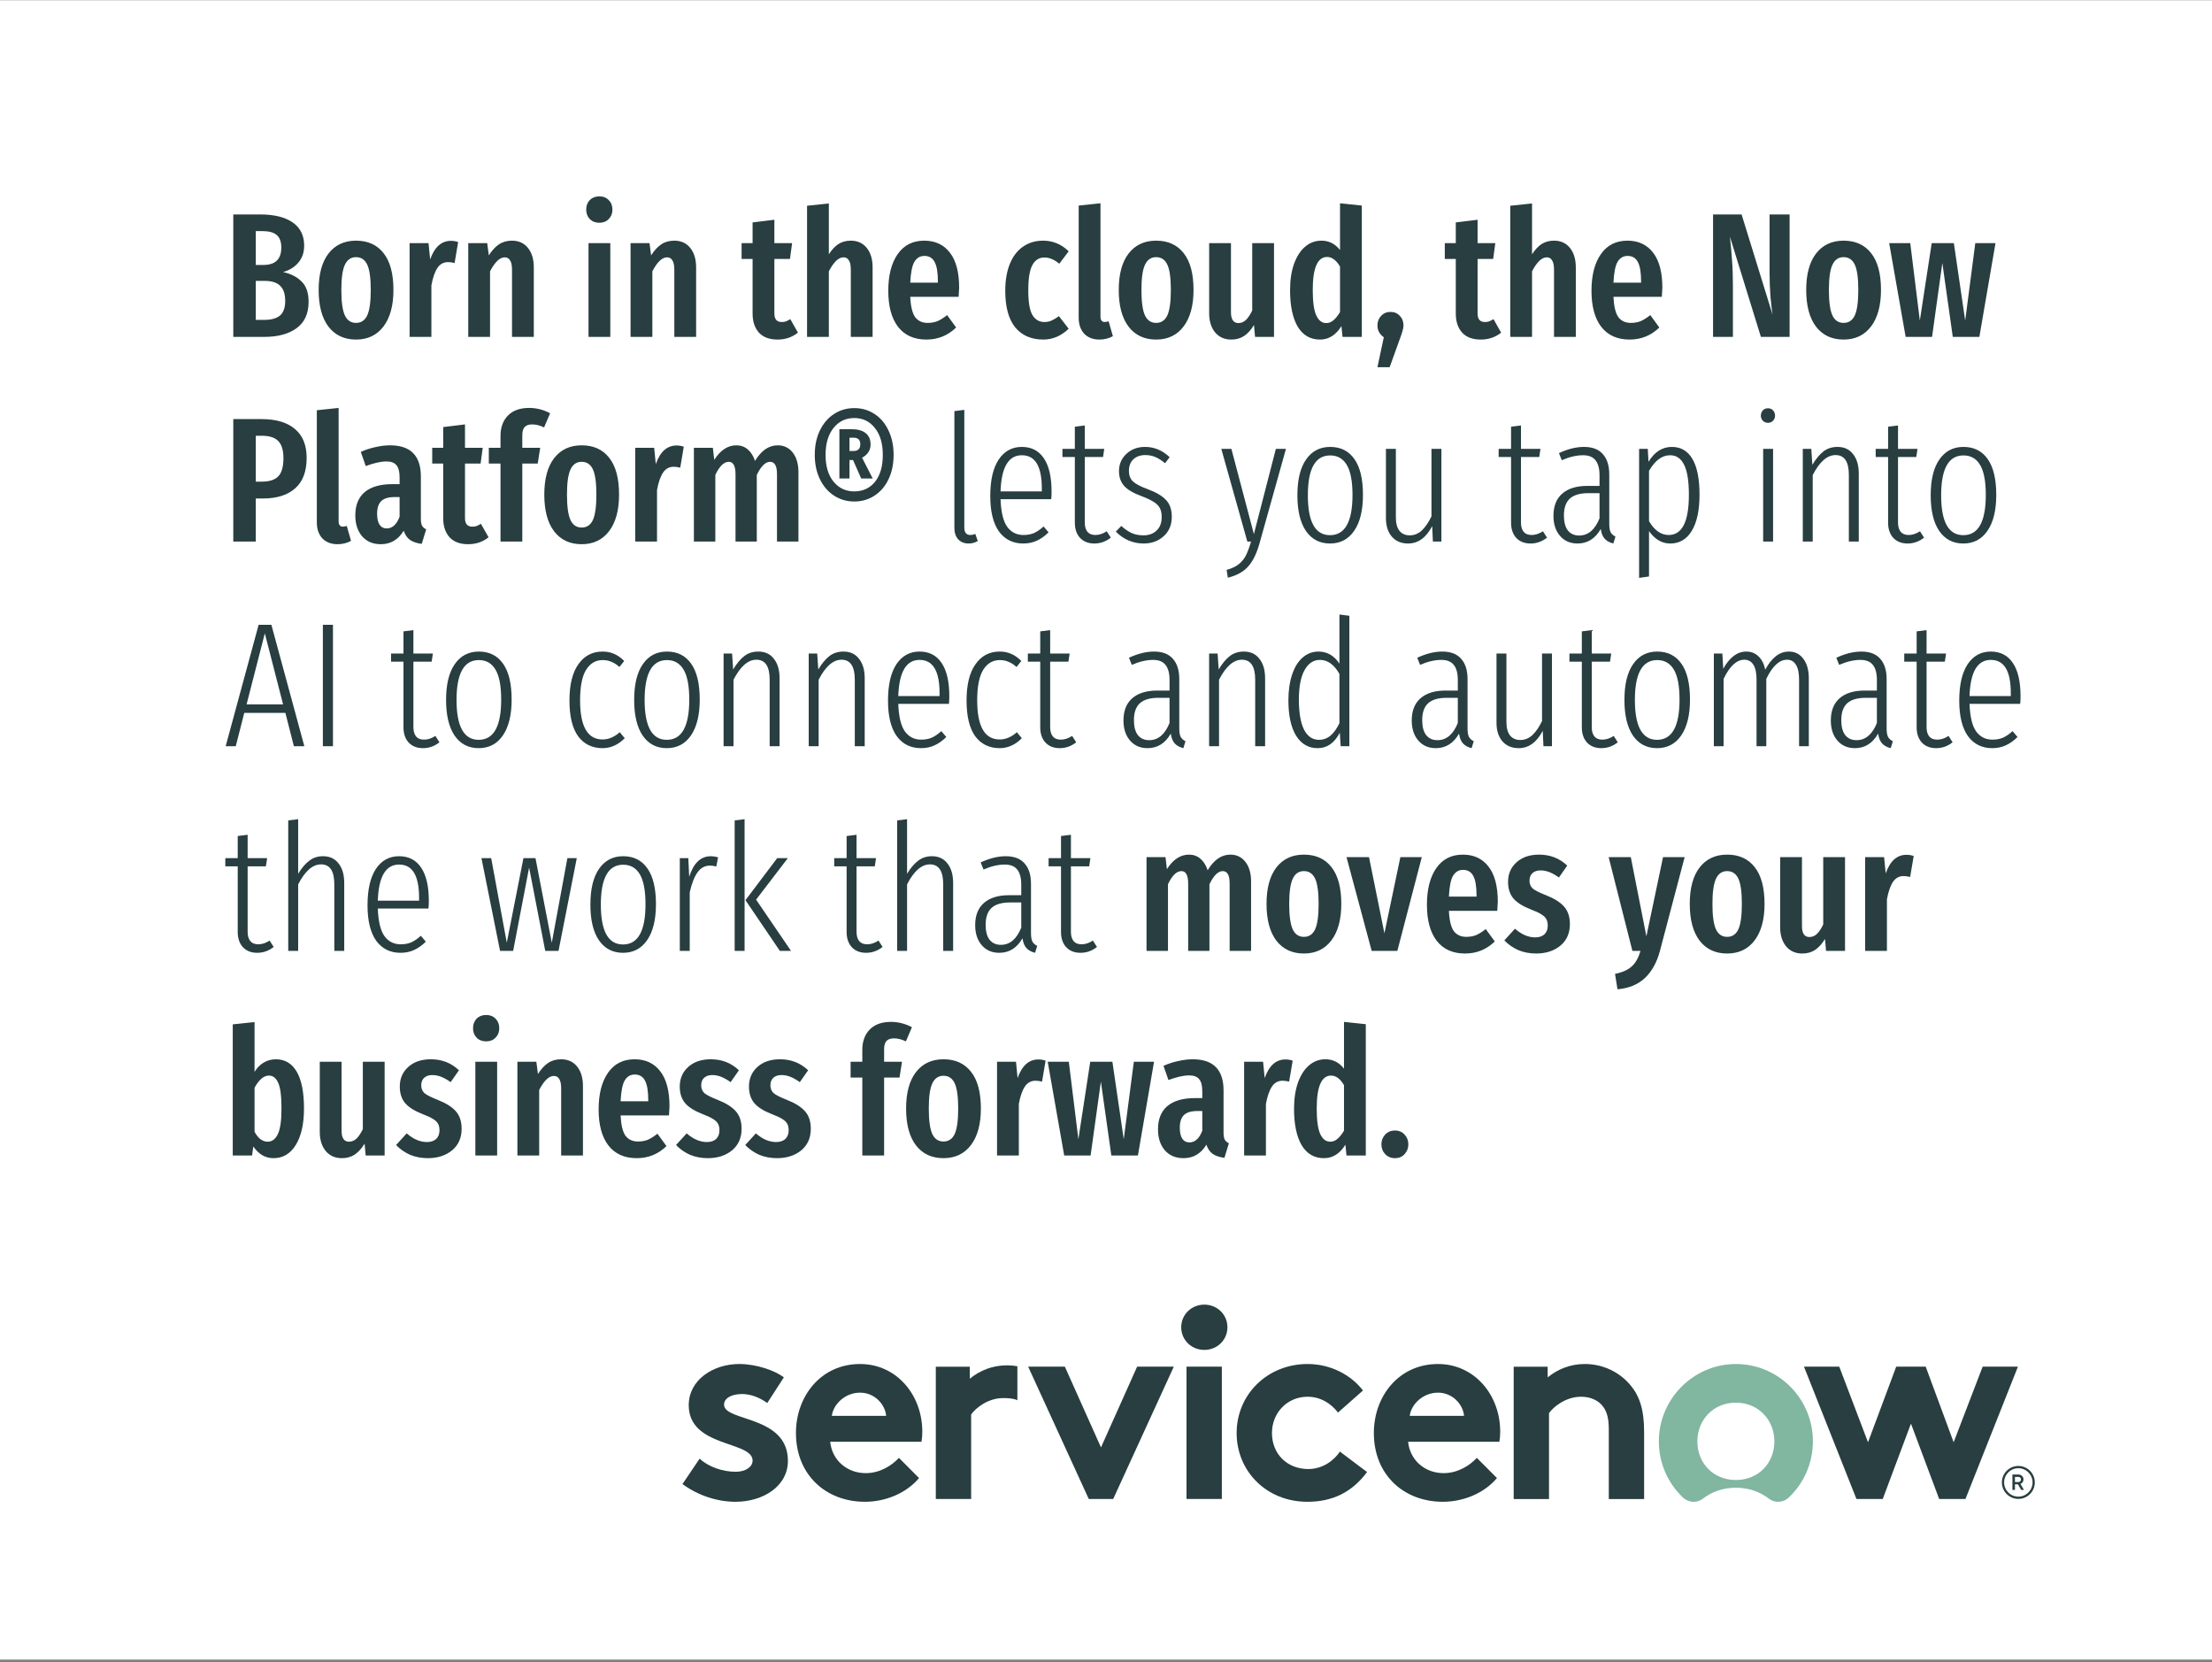
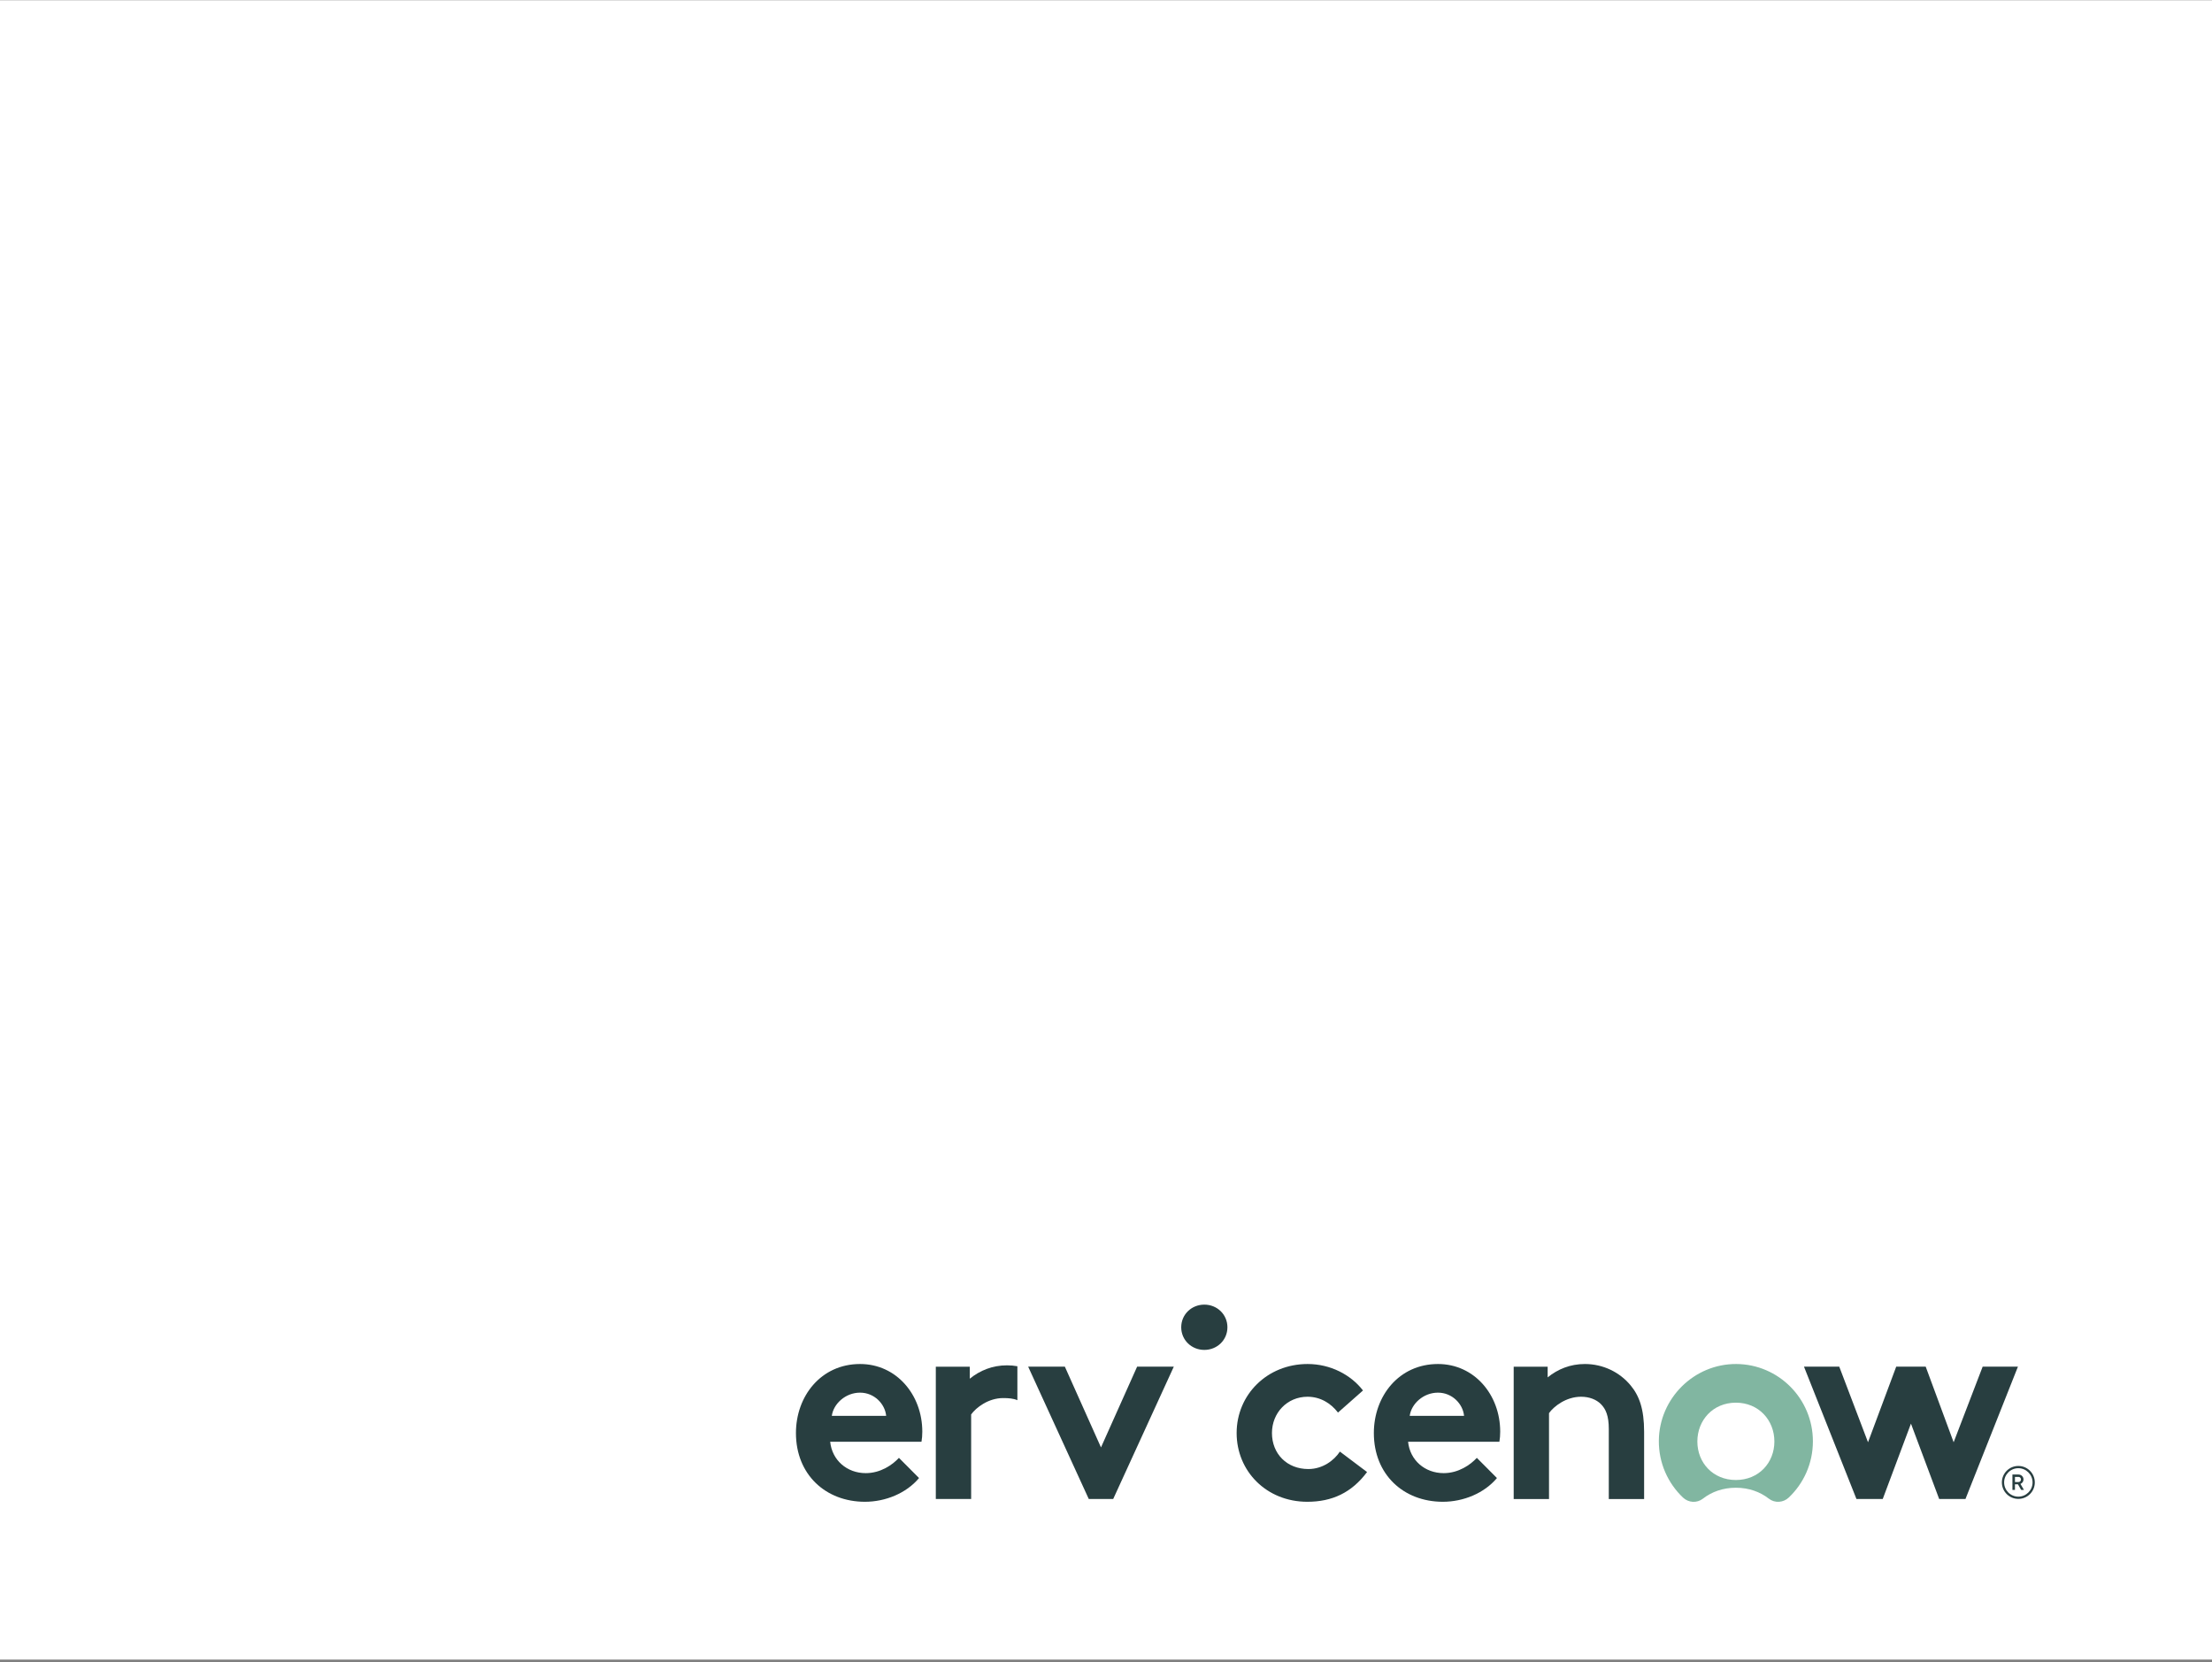
<svg xmlns="http://www.w3.org/2000/svg" width="800" height="601" viewBox="0 0 800 601" fill="none">
  <rect x="0" y="0" width="800" height="601" fill="#808080" stroke="none" />
  <rect width="800" height="600" transform="translate(0 0.088)" fill="white" />
  <path fill-rule="evenodd" clip-rule="evenodd" d="M364.198 493.687C358.893 493.687 354.371 495.563 350.736 498.522V494.18H338.45V542.023H351.227V511.445C352.996 508.977 357.418 505.525 362.823 505.525C364.748 505.525 366.508 505.666 367.951 506.292V494.015C366.73 493.8 365.476 493.687 364.198 493.687Z" fill="#283E40" />
-   <path fill-rule="evenodd" clip-rule="evenodd" d="M253.022 527.441C256.263 530.4 261.276 532.173 266.09 532.173C269.529 532.173 272.184 530.497 272.184 528.131C272.184 520.93 249.09 523.493 249.09 508.106C249.09 498.933 257.933 493.21 267.368 493.21C273.56 493.21 280.342 495.576 283.486 498.044L277.491 507.317C275.035 505.541 271.791 504.061 268.35 504.061C264.812 504.061 261.864 505.441 261.864 507.907C261.864 514.121 284.959 511.658 284.959 528.228C284.959 537.401 276.016 543.025 265.993 543.025C259.408 543.025 252.431 540.756 246.83 536.614L253.022 527.441Z" fill="#283E40" />
  <path fill-rule="evenodd" clip-rule="evenodd" d="M300.838 511.952C301.426 507.611 305.751 503.566 311.058 503.566C316.266 503.566 320.098 507.71 320.491 511.952H300.838ZM333.562 517.673C333.562 504.355 324.226 493.21 311.058 493.21C296.906 493.21 287.864 504.849 287.864 518.166C287.864 533.16 298.578 543.025 312.825 543.025C320.197 543.025 327.764 539.969 332.384 534.442L325.111 527.142C322.851 529.61 318.526 532.669 313.121 532.669C306.339 532.669 300.935 528.031 300.247 521.324H333.268C333.463 520.238 333.562 518.955 333.562 517.673Z" fill="#283E40" />
  <path fill-rule="evenodd" clip-rule="evenodd" d="M398.187 523.365L411.258 494.165H424.525L402.609 542.007H393.764L371.848 494.165H385.118L398.187 523.365Z" fill="#283E40" />
  <path fill-rule="evenodd" clip-rule="evenodd" d="M435.559 471.737C440.178 471.737 443.913 475.289 443.913 479.924C443.913 484.562 440.178 488.111 435.559 488.111C430.94 488.111 427.205 484.562 427.205 479.924C427.205 475.289 430.94 471.737 435.559 471.737Z" fill="#283E40" />
-   <path d="M441.892 494.165H429.115V542.007H441.892V494.165Z" fill="#283E40" />
  <path fill-rule="evenodd" clip-rule="evenodd" d="M494.417 532.273C488.816 539.77 481.742 543.025 472.798 543.025C458.055 543.025 447.246 531.979 447.246 518.168C447.246 504.258 458.351 493.21 472.895 493.21C481.149 493.21 488.522 497.055 492.944 502.779L483.902 510.769C481.349 507.414 477.514 505.045 472.895 505.045C465.525 505.045 460.021 510.866 460.021 518.168C460.021 525.663 465.427 531.187 473.189 531.187C478.399 531.187 482.525 528.031 484.59 524.876L494.417 532.273Z" fill="#283E40" />
  <path fill-rule="evenodd" clip-rule="evenodd" d="M529.496 511.952C529.105 507.71 525.271 503.566 520.063 503.566C514.756 503.566 510.433 507.611 509.843 511.952H529.496ZM541.389 534.442C536.769 539.969 529.202 543.025 521.832 543.025C507.583 543.025 496.871 533.16 496.871 518.166C496.871 504.849 505.911 493.21 520.063 493.21C533.231 493.21 542.567 504.355 542.567 517.673C542.567 518.955 542.47 520.238 542.273 521.324H509.252C509.94 528.031 515.346 532.669 522.126 532.669C527.533 532.669 531.856 529.61 534.118 527.142L541.389 534.442Z" fill="#283E40" />
  <path fill-rule="evenodd" clip-rule="evenodd" d="M547.446 542.039V494.196H559.732V498.044C563.367 495.083 567.887 493.21 573.194 493.21C579.779 493.21 585.774 496.166 589.703 500.903C592.85 504.652 594.616 509.486 594.616 517.673V542.039H581.842V516.687C581.842 511.952 580.761 509.486 578.992 507.71C577.32 506.034 574.766 505.045 571.818 505.045C566.414 505.045 561.991 508.5 560.222 510.965V542.039H547.446Z" fill="#283E40" />
  <path fill-rule="evenodd" clip-rule="evenodd" d="M627.801 535.153C619.533 535.153 613.873 528.928 613.873 521.227C613.873 513.522 619.533 507.19 627.801 507.19C636.074 507.19 641.729 513.522 641.729 521.227C641.729 528.928 636.074 535.153 627.801 535.153ZM627.964 493.21C612.699 493.122 600.073 505.614 599.944 520.935C599.879 529.047 603.256 536.37 608.694 541.519C610.674 543.39 613.732 543.573 615.879 541.899C619.051 539.424 623.12 537.949 627.801 537.949C632.481 537.949 636.553 539.424 639.725 541.899C641.89 543.586 644.962 543.372 646.95 541.478C652.311 536.381 655.659 529.167 655.659 521.173C655.659 505.786 643.272 493.298 627.964 493.21Z" fill="#81B6A1" />
  <path fill-rule="evenodd" clip-rule="evenodd" d="M680.922 542.007H671.407L652.434 494.165H665.191L675.592 521.505L685.792 494.165H696.454L706.561 521.505L717.055 494.165H729.814L710.841 542.007H701.324L691.124 514.764L680.922 542.007Z" fill="#283E40" />
  <path d="M728.734 535.886H730.042C730.526 535.886 730.913 535.474 730.913 534.958C730.913 534.436 730.526 534.028 730.042 534.028H728.734V535.886ZM729.811 536.705H728.734V538.727H727.82V533.173H730.042C731.033 533.173 731.827 533.967 731.827 534.958C731.827 535.673 731.377 536.306 730.723 536.569L731.985 538.727H730.985L729.811 536.705Z" fill="#283E40" />
  <path d="M729.96 530.072C726.67 530.072 724.005 532.737 724.005 536.026C724.005 539.317 726.67 541.982 729.96 541.982C733.251 541.982 735.916 539.317 735.916 536.026C735.916 532.737 733.251 530.072 729.96 530.072ZM729.96 530.884C732.794 530.884 735.101 533.191 735.101 536.026C735.101 538.863 732.794 541.168 729.96 541.168C727.123 541.168 724.818 538.863 724.818 536.026C724.818 533.191 727.123 530.884 729.96 530.884Z" fill="#283E40" />
-   <path d="M102.379 98.365C105.241 99.006 107.484 100.159 109.107 101.825C110.774 103.449 111.607 105.884 111.607 109.131C111.607 113.403 110.154 116.585 107.249 118.679C104.387 120.772 100.478 121.819 95.522 121.819H84.372V77.539H94.048C99.132 77.539 103.062 78.5 105.839 80.422C108.616 82.345 110.005 85.143 110.005 88.817C110.005 91.295 109.3 93.345 107.89 94.969C106.523 96.592 104.686 97.724 102.379 98.365ZM92.51 83.562V95.802H95.266C99.581 95.802 101.738 93.708 101.738 89.522C101.738 87.428 101.183 85.912 100.072 84.972C99.004 84.032 97.274 83.562 94.881 83.562H92.51ZM95.586 115.667C98.064 115.667 99.944 115.154 101.225 114.129C102.507 113.061 103.148 111.288 103.148 108.81C103.148 106.332 102.55 104.517 101.354 103.363C100.157 102.167 98.299 101.569 95.779 101.569H92.51V115.667H95.586ZM128.768 87.023C133.04 87.023 136.351 88.518 138.701 91.508C141.093 94.499 142.29 98.942 142.29 104.837C142.29 110.476 141.093 114.877 138.701 118.038C136.309 121.199 132.998 122.78 128.768 122.78C124.539 122.78 121.228 121.242 118.836 118.166C116.443 115.047 115.247 110.605 115.247 104.837C115.247 99.113 116.443 94.712 118.836 91.636C121.228 88.561 124.539 87.023 128.768 87.023ZM128.768 92.982C126.931 92.982 125.586 93.901 124.731 95.738C123.877 97.532 123.45 100.565 123.45 104.837C123.45 109.152 123.877 112.228 124.731 114.065C125.586 115.859 126.931 116.756 128.768 116.756C130.605 116.756 131.951 115.859 132.806 114.065C133.66 112.228 134.087 109.152 134.087 104.837C134.087 100.522 133.66 97.468 132.806 95.674C131.951 93.879 130.605 92.982 128.768 92.982ZM163.067 87.087C164.049 87.087 164.925 87.236 165.694 87.535L164.413 95.097C163.558 94.883 162.768 94.776 162.042 94.776C160.418 94.776 159.137 95.481 158.197 96.891C157.257 98.301 156.531 100.394 156.018 103.171V121.819H148.136V87.92H154.993L155.569 93.815C157.15 89.329 159.649 87.087 163.067 87.087ZM185.178 87.023C187.613 87.023 189.536 87.898 190.946 89.65C192.355 91.401 193.06 93.751 193.06 96.699V121.819H185.178V97.596C185.178 95.973 184.943 94.819 184.473 94.136C184.046 93.409 183.405 93.046 182.551 93.046C180.757 93.046 178.984 94.734 177.232 98.109V121.819H169.35V87.92H176.207L176.784 92.341C177.937 90.547 179.155 89.223 180.436 88.368C181.761 87.471 183.341 87.023 185.178 87.023ZM220.725 87.92V121.819H212.843V87.92H220.725ZM216.752 71.002C218.162 71.002 219.294 71.451 220.148 72.348C221.045 73.245 221.494 74.399 221.494 75.808C221.494 77.175 221.045 78.308 220.148 79.205C219.294 80.102 218.162 80.55 216.752 80.55C215.342 80.55 214.189 80.102 213.292 79.205C212.437 78.308 212.01 77.175 212.01 75.808C212.01 74.399 212.437 73.245 213.292 72.348C214.189 71.451 215.342 71.002 216.752 71.002ZM243.878 87.023C246.313 87.023 248.235 87.898 249.645 89.65C251.055 91.401 251.76 93.751 251.76 96.699V121.819H243.878V97.596C243.878 95.973 243.643 94.819 243.173 94.136C242.746 93.409 242.105 93.046 241.25 93.046C239.456 93.046 237.683 94.734 235.932 98.109V121.819H228.05V87.92H234.906L235.483 92.341C236.637 90.547 237.854 89.223 239.136 88.368C240.46 87.471 242.041 87.023 243.878 87.023ZM288.588 120.281C286.495 121.947 284.038 122.78 281.219 122.78C278.271 122.78 276.028 121.947 274.49 120.281C272.952 118.572 272.183 116.265 272.183 113.36V93.623H268.21V87.92H272.183V80.422L280.065 79.461V87.92H286.473L285.704 93.623H280.065V113.36C280.065 115.411 280.941 116.436 282.692 116.436C283.248 116.436 283.739 116.372 284.166 116.244C284.594 116.073 285.149 115.795 285.832 115.411L288.588 120.281ZM307.709 87.023C310.144 87.023 312.066 87.898 313.476 89.65C314.886 91.401 315.591 93.751 315.591 96.699V121.819H307.709V97.596C307.709 95.973 307.474 94.819 307.004 94.136C306.577 93.409 305.936 93.046 305.081 93.046C303.287 93.046 301.514 94.734 299.763 98.109V121.819H291.881V74.399L299.763 73.566V91.957C300.831 90.291 301.984 89.052 303.223 88.24C304.505 87.428 306 87.023 307.709 87.023ZM346.891 104.068C346.891 104.453 346.827 105.542 346.699 107.336H329.204C329.375 110.839 329.973 113.296 330.999 114.706C332.067 116.073 333.562 116.756 335.484 116.756C336.809 116.756 338.005 116.543 339.073 116.115C340.141 115.646 341.294 114.919 342.533 113.937L345.801 118.422C342.811 121.327 339.222 122.78 335.036 122.78C330.593 122.78 327.175 121.242 324.783 118.166C322.433 115.09 321.258 110.754 321.258 105.158C321.258 99.561 322.39 95.14 324.655 91.893C326.919 88.646 330.123 87.023 334.267 87.023C338.24 87.023 341.337 88.475 343.559 91.38C345.78 94.242 346.891 98.472 346.891 104.068ZM339.201 101.761C339.201 98.557 338.817 96.229 338.048 94.776C337.279 93.281 336.04 92.534 334.331 92.534C332.75 92.534 331.533 93.26 330.678 94.712C329.867 96.122 329.375 98.621 329.204 102.21H339.201V101.761ZM377.211 87.023C379.048 87.023 380.714 87.343 382.21 87.984C383.705 88.582 385.136 89.543 386.503 90.868L383.107 95.353C382.167 94.584 381.27 94.029 380.415 93.687C379.604 93.303 378.706 93.11 377.724 93.11C375.801 93.11 374.349 94.029 373.366 95.866C372.384 97.66 371.893 100.715 371.893 105.029C371.893 109.216 372.384 112.164 373.366 113.873C374.392 115.581 375.844 116.436 377.724 116.436C378.664 116.436 379.518 116.265 380.287 115.923C381.056 115.581 381.953 115.047 382.979 114.321L386.503 118.871C383.769 121.477 380.714 122.78 377.339 122.78C372.982 122.78 369.586 121.306 367.151 118.358C364.758 115.368 363.562 110.968 363.562 105.158C363.562 101.398 364.117 98.151 365.228 95.417C366.339 92.683 367.919 90.611 369.97 89.201C372.063 87.749 374.477 87.023 377.211 87.023ZM397.62 122.78C395.313 122.78 393.476 122.075 392.109 120.665C390.785 119.213 390.123 117.29 390.123 114.898V74.335L398.005 73.501V114.578C398.005 115.133 398.133 115.581 398.389 115.923C398.645 116.265 399.03 116.436 399.543 116.436C399.842 116.436 400.119 116.393 400.376 116.308C400.675 116.222 400.867 116.18 400.952 116.18L402.49 121.562C401.038 122.374 399.414 122.78 397.62 122.78ZM418.135 87.023C422.407 87.023 425.718 88.518 428.068 91.508C430.46 94.499 431.656 98.942 431.656 104.837C431.656 110.476 430.46 114.877 428.068 118.038C425.675 121.199 422.365 122.78 418.135 122.78C413.906 122.78 410.595 121.242 408.203 118.166C405.81 115.047 404.614 110.605 404.614 104.837C404.614 99.113 405.81 94.712 408.203 91.636C410.595 88.561 413.906 87.023 418.135 87.023ZM418.135 92.982C416.298 92.982 414.952 93.901 414.098 95.738C413.244 97.532 412.816 100.565 412.816 104.837C412.816 109.152 413.244 112.228 414.098 114.065C414.952 115.859 416.298 116.756 418.135 116.756C419.972 116.756 421.318 115.859 422.172 114.065C423.027 112.228 423.454 109.152 423.454 104.837C423.454 100.522 423.027 97.468 422.172 95.674C421.318 93.879 419.972 92.982 418.135 92.982ZM460.764 121.819H453.907L453.523 117.525C452.455 119.277 451.259 120.601 449.934 121.498C448.61 122.353 447.072 122.78 445.321 122.78C442.843 122.78 440.878 121.904 439.425 120.153C438.015 118.401 437.31 116.115 437.31 113.296V87.92H445.192V112.847C445.192 115.496 446.09 116.82 447.884 116.82C448.909 116.82 449.828 116.436 450.639 115.667C451.451 114.855 452.199 113.723 452.882 112.271V87.92H460.764V121.819ZM492.52 74.335V121.819H485.536L485.151 117.91C483.143 121.157 480.559 122.78 477.397 122.78C473.894 122.78 471.203 121.221 469.323 118.102C467.486 114.941 466.567 110.54 466.567 104.901C466.567 101.313 467.037 98.173 467.977 95.481C468.96 92.747 470.306 90.654 472.014 89.201C473.723 87.749 475.688 87.023 477.91 87.023C480.644 87.023 482.887 88.155 484.638 90.419V73.501L492.52 74.335ZM479.64 116.82C480.623 116.82 481.498 116.479 482.267 115.795C483.079 115.112 483.869 114.129 484.638 112.847V96.379C483.271 94.072 481.712 92.918 479.96 92.918C476.5 92.918 474.77 96.891 474.77 104.837C474.77 109.152 475.197 112.228 476.052 114.065C476.906 115.902 478.102 116.82 479.64 116.82ZM502.908 112.783C504.275 112.783 505.385 113.253 506.24 114.193C507.137 115.09 507.586 116.244 507.586 117.653C507.586 118.252 507.479 118.892 507.265 119.576C507.094 120.217 506.859 120.943 506.56 121.755C506.261 122.524 506.069 123.058 505.983 123.357L502.587 132.777H498.166L500.472 121.947C498.935 120.836 498.166 119.426 498.166 117.718C498.166 116.308 498.614 115.133 499.511 114.193C500.408 113.253 501.541 112.783 502.908 112.783ZM542.91 120.281C540.817 121.947 538.361 122.78 535.541 122.78C532.593 122.78 530.35 121.947 528.812 120.281C527.274 118.572 526.505 116.265 526.505 113.36V93.623H522.532V87.92H526.505V80.422L534.387 79.461V87.92H540.796L540.027 93.623H534.387V113.36C534.387 115.411 535.263 116.436 537.015 116.436C537.57 116.436 538.061 116.372 538.489 116.244C538.916 116.073 539.471 115.795 540.155 115.411L542.91 120.281ZM562.031 87.023C564.466 87.023 566.389 87.898 567.798 89.65C569.208 91.401 569.913 93.751 569.913 96.699V121.819H562.031V97.596C562.031 95.973 561.796 94.819 561.326 94.136C560.899 93.409 560.258 93.046 559.404 93.046C557.609 93.046 555.836 94.734 554.085 98.109V121.819H546.203V74.399L554.085 73.566V91.957C555.153 90.291 556.306 89.052 557.545 88.24C558.827 87.428 560.322 87.023 562.031 87.023ZM601.213 104.068C601.213 104.453 601.149 105.542 601.021 107.336H583.527C583.698 110.839 584.296 113.296 585.321 114.706C586.389 116.073 587.884 116.756 589.807 116.756C591.131 116.756 592.327 116.543 593.395 116.115C594.463 115.646 595.617 114.919 596.856 113.937L600.124 118.422C597.133 121.327 593.545 122.78 589.358 122.78C584.915 122.78 581.498 121.242 579.105 118.166C576.756 115.09 575.581 110.754 575.581 105.158C575.581 99.561 576.713 95.14 578.977 91.893C581.241 88.646 584.445 87.023 588.589 87.023C592.562 87.023 595.659 88.475 597.881 91.38C600.102 94.242 601.213 98.472 601.213 104.068ZM593.523 101.761C593.523 98.557 593.139 96.229 592.37 94.776C591.601 93.281 590.362 92.534 588.653 92.534C587.073 92.534 585.855 93.26 585.001 94.712C584.189 96.122 583.698 98.621 583.527 102.21H593.523V101.761ZM647.233 121.819H636.852L625.638 85.549C625.98 88.625 626.236 91.466 626.407 94.072C626.621 96.635 626.728 99.689 626.728 103.235V121.819H619.55V77.539H629.867L641.082 113.809C640.825 112.271 640.569 110.092 640.313 107.272C640.099 104.453 639.992 101.59 639.992 98.685V77.539H647.233V121.819ZM666.763 87.023C671.035 87.023 674.346 88.518 676.695 91.508C679.088 94.499 680.284 98.942 680.284 104.837C680.284 110.476 679.088 114.877 676.695 118.038C674.303 121.199 670.992 122.78 666.763 122.78C662.533 122.78 659.223 121.242 656.83 118.166C654.438 115.047 653.242 110.605 653.242 104.837C653.242 99.113 654.438 94.712 656.83 91.636C659.223 88.561 662.533 87.023 666.763 87.023ZM666.763 92.982C664.926 92.982 663.58 93.901 662.726 95.738C661.871 97.532 661.444 100.565 661.444 104.837C661.444 109.152 661.871 112.228 662.726 114.065C663.58 115.859 664.926 116.756 666.763 116.756C668.6 116.756 669.945 115.859 670.8 114.065C671.654 112.228 672.081 109.152 672.081 104.837C672.081 100.522 671.654 97.468 670.8 95.674C669.945 93.879 668.6 92.982 666.763 92.982ZM721.695 87.92L715.864 121.819H706.252L702.471 95.097L698.754 121.819H689.206L683.247 87.92H690.872L694.333 115.923L698.626 87.92H706.636L710.737 115.923L714.39 87.92H721.695ZM94.497 151.539C99.837 151.539 103.896 152.735 106.672 155.127C109.492 157.477 110.902 160.959 110.902 165.572C110.902 170.485 109.513 174.159 106.736 176.594C104.002 179.029 100.115 180.247 95.074 180.247H92.51V195.819H84.372V151.539H94.497ZM94.625 174.159C97.402 174.159 99.41 173.518 100.649 172.237C101.888 170.955 102.507 168.755 102.507 165.636C102.507 162.817 101.888 160.766 100.649 159.485C99.41 158.203 97.423 157.562 94.689 157.562H92.51V174.159H94.625ZM122.083 196.78C119.776 196.78 117.94 196.075 116.572 194.665C115.248 193.213 114.586 191.29 114.586 188.898V148.335L122.468 147.501V188.578C122.468 189.133 122.596 189.581 122.852 189.923C123.109 190.265 123.493 190.436 124.006 190.436C124.305 190.436 124.583 190.393 124.839 190.308C125.138 190.222 125.33 190.18 125.416 190.18L126.954 195.562C125.501 196.374 123.878 196.78 122.083 196.78ZM152.211 187.616C152.211 188.727 152.36 189.56 152.659 190.115C152.958 190.628 153.45 191.055 154.133 191.397L152.531 196.652C150.779 196.438 149.37 195.968 148.302 195.242C147.276 194.516 146.507 193.405 145.995 191.91C144.03 195.157 141.274 196.78 137.728 196.78C134.909 196.78 132.666 195.84 131 193.96C129.334 192.038 128.501 189.496 128.501 186.335C128.501 182.661 129.633 179.863 131.897 177.94C134.204 176.018 137.536 175.056 141.894 175.056H144.521V172.685C144.521 170.549 144.136 169.054 143.367 168.2C142.641 167.303 141.445 166.854 139.779 166.854C137.771 166.854 135.272 167.409 132.281 168.52L130.487 163.394C132.196 162.625 133.969 162.048 135.806 161.663C137.643 161.236 139.394 161.023 141.06 161.023C148.494 161.023 152.211 164.782 152.211 172.301V187.616ZM139.843 191.077C141.894 191.077 143.453 189.667 144.521 186.847V179.734H142.663C140.484 179.734 138.882 180.226 137.856 181.208C136.874 182.191 136.383 183.707 136.383 185.758C136.383 187.51 136.682 188.834 137.28 189.731C137.878 190.628 138.732 191.077 139.843 191.077ZM176.696 194.281C174.603 195.947 172.146 196.78 169.327 196.78C166.379 196.78 164.136 195.947 162.598 194.281C161.06 192.572 160.291 190.265 160.291 187.36V167.623H156.318V161.92H160.291V154.422L168.173 153.461V161.92H174.581L173.812 167.623H168.173V187.36C168.173 189.411 169.049 190.436 170.801 190.436C171.356 190.436 171.847 190.372 172.275 190.244C172.702 190.073 173.257 189.795 173.941 189.411L176.696 194.281ZM192.421 153.461C191.224 153.461 190.327 153.781 189.729 154.422C189.174 155.063 188.896 156.046 188.896 157.37V161.92H195.368L194.471 167.623H188.896V195.819H181.014V167.623H176.785V161.92H181.014V157.626C181.014 154.55 181.911 152.094 183.706 150.257C185.5 148.42 188.063 147.501 191.395 147.501C194.001 147.501 196.522 148.142 198.957 149.424L196.778 154.55C195.283 153.824 193.83 153.461 192.421 153.461ZM210.372 161.023C214.644 161.023 217.955 162.518 220.304 165.508C222.697 168.499 223.893 172.942 223.893 178.837C223.893 184.476 222.697 188.877 220.304 192.038C217.912 195.199 214.601 196.78 210.372 196.78C206.142 196.78 202.832 195.242 200.439 192.166C198.047 189.047 196.851 184.605 196.851 178.837C196.851 173.113 198.047 168.712 200.439 165.636C202.832 162.561 206.142 161.023 210.372 161.023ZM210.372 166.982C208.535 166.982 207.189 167.901 206.335 169.738C205.48 171.532 205.053 174.565 205.053 178.837C205.053 183.152 205.48 186.228 206.335 188.065C207.189 189.859 208.535 190.756 210.372 190.756C212.209 190.756 213.555 189.859 214.409 188.065C215.263 186.228 215.691 183.152 215.691 178.837C215.691 174.522 215.263 171.468 214.409 169.674C213.555 167.879 212.209 166.982 210.372 166.982ZM244.67 161.087C245.653 161.087 246.529 161.236 247.298 161.535L246.016 169.097C245.162 168.883 244.371 168.776 243.645 168.776C242.022 168.776 240.74 169.481 239.8 170.891C238.86 172.301 238.134 174.394 237.621 177.171V195.819H229.739V161.92H236.596L237.173 167.815C238.753 163.33 241.253 161.087 244.67 161.087ZM281.264 161.023C283.528 161.023 285.344 161.898 286.711 163.65C288.078 165.402 288.762 167.751 288.762 170.699V195.819H281.008V171.532C281.008 169.909 280.794 168.755 280.367 168.072C279.94 167.345 279.32 166.982 278.509 166.982C276.843 166.982 275.241 168.563 273.703 171.724V195.819H266.013V171.532C266.013 168.499 265.201 166.982 263.578 166.982C261.826 166.982 260.203 168.563 258.708 171.724V195.819H250.954V161.92H257.81L258.323 166.277C260.545 162.774 263.215 161.023 266.333 161.023C267.914 161.023 269.281 161.514 270.434 162.496C271.588 163.479 272.464 164.867 273.062 166.662C275.326 162.902 278.06 161.023 281.264 161.023ZM308.96 147.566C311.694 147.566 314.129 148.27 316.265 149.68C318.444 151.09 320.131 153.077 321.327 155.64C322.566 158.203 323.186 161.151 323.186 164.483C323.186 167.815 322.566 170.763 321.327 173.326C320.131 175.847 318.444 177.812 316.265 179.222C314.129 180.631 311.694 181.336 308.96 181.336C306.268 181.336 303.833 180.631 301.655 179.222C299.476 177.812 297.767 175.825 296.528 173.262C295.289 170.699 294.67 167.773 294.67 164.483C294.67 161.151 295.289 158.203 296.528 155.64C297.767 153.077 299.476 151.09 301.655 149.68C303.833 148.27 306.268 147.566 308.96 147.566ZM308.96 177.684C312.078 177.684 314.578 176.53 316.457 174.223C318.337 171.874 319.277 168.627 319.277 164.483C319.277 160.339 318.316 157.092 316.393 154.743C314.513 152.35 312.036 151.154 308.96 151.154C305.884 151.154 303.385 152.35 301.462 154.743C299.54 157.135 298.579 160.382 298.579 164.483C298.579 168.584 299.54 171.81 301.462 174.159C303.385 176.509 305.884 177.684 308.96 177.684ZM314.855 160.702C314.855 161.856 314.556 162.838 313.958 163.65C313.403 164.419 312.676 165.038 311.779 165.508L315.624 173.006H311.459L308.511 166.341H307.23V173.006H303.577V155.191H307.934C310.199 155.191 311.908 155.661 313.061 156.601C314.257 157.541 314.855 158.908 314.855 160.702ZM307.23 163.073H308.768C309.494 163.073 310.071 162.881 310.498 162.496C310.925 162.069 311.139 161.45 311.139 160.638C311.139 159.057 310.327 158.267 308.703 158.267H307.23V163.073ZM350.295 196.524C348.757 196.524 347.518 196.032 346.578 195.05C345.639 194.024 345.169 192.636 345.169 190.884V148.655L348.757 148.206V190.756C348.757 192.551 349.483 193.448 350.936 193.448C351.534 193.448 352.132 193.32 352.73 193.063L353.627 195.626C352.645 196.225 351.534 196.524 350.295 196.524ZM380.315 177.812C380.315 178.752 380.272 179.649 380.187 180.503H361.86C362.031 185.117 362.821 188.428 364.231 190.436C365.683 192.444 367.648 193.448 370.126 193.448C371.579 193.448 372.86 193.213 373.971 192.743C375.082 192.23 376.235 191.44 377.432 190.372L379.226 192.487C377.901 193.811 376.492 194.815 374.996 195.498C373.544 196.182 371.899 196.524 370.062 196.524C366.346 196.524 363.419 195.071 361.283 192.166C359.19 189.218 358.143 184.946 358.143 179.35C358.143 173.668 359.147 169.289 361.155 166.213C363.206 163.137 366.004 161.599 369.55 161.599C373.053 161.599 375.723 162.988 377.56 165.765C379.397 168.499 380.315 172.515 380.315 177.812ZM376.791 176.658C376.791 172.643 376.193 169.631 374.996 167.623C373.8 165.615 371.985 164.611 369.55 164.611C364.722 164.611 362.159 168.969 361.86 177.684H376.791V176.658ZM401.741 194.409C399.947 195.819 397.961 196.524 395.782 196.524C393.603 196.524 391.873 195.84 390.591 194.473C389.352 193.106 388.733 191.269 388.733 188.962V165.252H384.247V162.304H388.733V154.294L392.321 153.846V162.304H399.37L398.922 165.252H392.321V188.962C392.321 190.372 392.642 191.483 393.283 192.294C393.923 193.063 394.885 193.448 396.166 193.448C397.533 193.448 398.9 192.999 400.267 192.102L401.741 194.409ZM414.118 161.599C417.45 161.599 420.419 162.838 423.025 165.316L421.359 167.495C420.12 166.47 418.945 165.722 417.834 165.252C416.766 164.782 415.549 164.547 414.182 164.547C412.43 164.547 410.999 165.06 409.888 166.085C408.82 167.11 408.286 168.52 408.286 170.314C408.286 171.852 408.756 173.091 409.696 174.031C410.679 174.971 412.451 175.911 415.015 176.851C418.133 178.004 420.376 179.328 421.743 180.824C423.11 182.276 423.794 184.284 423.794 186.847C423.794 189.795 422.811 192.145 420.846 193.896C418.924 195.648 416.51 196.524 413.605 196.524C409.76 196.524 406.406 195.092 403.544 192.23L405.531 190.18C406.77 191.29 408.008 192.145 409.247 192.743C410.529 193.298 411.96 193.576 413.541 193.576C415.506 193.576 417.087 192.999 418.283 191.846C419.522 190.692 420.141 189.069 420.141 186.976C420.141 185.651 419.928 184.583 419.5 183.771C419.073 182.917 418.347 182.169 417.322 181.529C416.296 180.845 414.822 180.14 412.9 179.414C409.952 178.346 407.838 177.107 406.556 175.697C405.317 174.287 404.698 172.515 404.698 170.378C404.698 167.858 405.595 165.765 407.389 164.099C409.183 162.432 411.426 161.599 414.118 161.599ZM455.666 195.947C454.641 199.792 453.274 202.697 451.565 204.662C449.856 206.67 447.357 208.08 444.068 208.891L443.619 206.072C445.456 205.559 446.908 204.876 447.976 204.021C449.044 203.209 449.899 202.184 450.54 200.945C451.181 199.706 451.821 197.997 452.462 195.819H451.116L441.697 162.304H445.349L453.487 193.127L461.434 162.304H465.086L455.666 195.947ZM481.076 161.599C484.879 161.599 487.805 163.073 489.856 166.021C491.906 168.926 492.931 173.241 492.931 178.965C492.931 184.562 491.863 188.898 489.727 191.974C487.634 195.007 484.729 196.524 481.012 196.524C477.296 196.524 474.391 195.007 472.297 191.974C470.247 188.941 469.221 184.647 469.221 179.094C469.221 173.454 470.268 169.14 472.361 166.149C474.455 163.116 477.36 161.599 481.076 161.599ZM481.076 164.675C475.694 164.675 473.002 169.481 473.002 179.094C473.002 188.706 475.672 193.512 481.012 193.512C486.438 193.512 489.151 188.663 489.151 178.965C489.151 174.052 488.467 170.443 487.1 168.136C485.733 165.829 483.725 164.675 481.076 164.675ZM521.299 195.819H518.223L517.967 190.244C515.788 194.43 512.883 196.524 509.252 196.524C506.774 196.524 504.809 195.691 503.356 194.024C501.946 192.358 501.241 190.137 501.241 187.36V162.304H504.83V187.04C504.83 189.176 505.257 190.799 506.112 191.91C507.009 193.021 508.248 193.576 509.828 193.576C511.494 193.576 512.968 192.978 514.25 191.782C515.532 190.543 516.685 188.855 517.71 186.719V162.304H521.299V195.819ZM559.504 194.409C557.71 195.819 555.723 196.524 553.544 196.524C551.365 196.524 549.635 195.84 548.354 194.473C547.115 193.106 546.495 191.269 546.495 188.962V165.252H542.01V162.304H546.495V154.294L550.084 153.846V162.304H557.133L556.684 165.252H550.084V188.962C550.084 190.372 550.404 191.483 551.045 192.294C551.686 193.063 552.647 193.448 553.929 193.448C555.296 193.448 556.663 192.999 558.03 192.102L559.504 194.409ZM582.014 189.411C582.014 190.778 582.185 191.803 582.526 192.487C582.911 193.127 583.488 193.64 584.257 194.024L583.488 196.524C582.121 196.182 581.074 195.605 580.348 194.793C579.621 193.982 579.152 192.807 578.938 191.269C576.93 194.772 574.132 196.524 570.543 196.524C567.895 196.524 565.78 195.605 564.199 193.768C562.619 191.931 561.828 189.517 561.828 186.527C561.828 183.024 562.875 180.354 564.968 178.517C567.104 176.637 570.137 175.697 574.068 175.697H578.489V171.852C578.489 169.417 577.998 167.602 577.015 166.405C576.076 165.209 574.58 164.611 572.53 164.611C570.18 164.611 567.617 165.209 564.84 166.405L563.815 163.842C567.019 162.347 570.031 161.599 572.85 161.599C575.926 161.599 578.212 162.475 579.707 164.227C581.245 165.936 582.014 168.392 582.014 171.596V189.411ZM571.12 193.64C574.367 193.64 576.823 191.568 578.489 187.424V178.325H574.388C571.398 178.325 569.176 178.987 567.724 180.311C566.314 181.635 565.609 183.665 565.609 186.399C565.609 188.748 566.079 190.543 567.019 191.782C568.001 193.021 569.368 193.64 571.12 193.64ZM604.658 161.599C607.904 161.599 610.382 163.052 612.091 165.957C613.8 168.862 614.654 173.177 614.654 178.901C614.654 184.54 613.714 188.898 611.835 191.974C609.998 195.007 607.413 196.524 604.081 196.524C602.457 196.524 601.005 196.118 599.723 195.306C598.442 194.494 597.331 193.405 596.391 192.038V208.443L592.803 208.955V162.304H595.942L596.199 166.982C598.378 163.394 601.197 161.599 604.658 161.599ZM603.504 193.448C608.374 193.448 610.809 188.599 610.809 178.901C610.809 173.946 610.233 170.336 609.079 168.072C607.968 165.765 606.281 164.611 604.017 164.611C601.112 164.611 598.57 166.491 596.391 170.25V188.449C598.356 191.782 600.727 193.448 603.504 193.448ZM641.26 162.304V195.819H637.672V162.304H641.26ZM639.402 147.63C640.171 147.63 640.79 147.886 641.26 148.399C641.73 148.911 641.965 149.552 641.965 150.321C641.965 151.005 641.73 151.603 641.26 152.115C640.79 152.628 640.171 152.884 639.402 152.884C638.676 152.884 638.056 152.628 637.544 152.115C637.074 151.603 636.839 151.005 636.839 150.321C636.839 149.552 637.074 148.911 637.544 148.399C638.014 147.886 638.633 147.63 639.402 147.63ZM664.562 161.599C666.998 161.599 668.877 162.475 670.202 164.227C671.569 165.936 672.252 168.285 672.252 171.276V195.819H668.664V171.724C668.664 166.939 667.062 164.547 663.858 164.547C660.824 164.547 658.069 166.961 655.591 171.788V195.819H652.003V162.304H655.078L655.463 168.072C656.702 165.978 658.026 164.376 659.436 163.265C660.846 162.155 662.555 161.599 664.562 161.599ZM695.864 194.409C694.07 195.819 692.083 196.524 689.905 196.524C687.726 196.524 685.996 195.84 684.714 194.473C683.475 193.106 682.856 191.269 682.856 188.962V165.252H678.37V162.304H682.856V154.294L686.444 153.846V162.304H693.493L693.045 165.252H686.444V188.962C686.444 190.372 686.765 191.483 687.405 192.294C688.046 193.063 689.007 193.448 690.289 193.448C691.656 193.448 693.023 192.999 694.39 192.102L695.864 194.409ZM710.117 161.599C713.919 161.599 716.845 163.073 718.896 166.021C720.946 168.926 721.972 173.241 721.972 178.965C721.972 184.562 720.904 188.898 718.768 191.974C716.674 195.007 713.769 196.524 710.053 196.524C706.336 196.524 703.431 195.007 701.338 191.974C699.287 188.941 698.262 184.647 698.262 179.094C698.262 173.454 699.308 169.14 701.402 166.149C703.495 163.116 706.4 161.599 710.117 161.599ZM710.117 164.675C704.734 164.675 702.042 169.481 702.042 179.094C702.042 188.706 704.712 193.512 710.053 193.512C715.478 193.512 718.191 188.663 718.191 178.965C718.191 174.052 717.507 170.443 716.14 168.136C714.773 165.829 712.765 164.675 710.117 164.675ZM106.288 269.819L103.212 257.771H88.345L85.269 269.819H81.617L93.536 225.923H98.15L110.069 269.819H106.288ZM89.178 254.696H102.379L95.779 228.999L89.178 254.696ZM120.42 225.923V269.819H116.768V225.923H120.42ZM158.934 268.409C157.139 269.819 155.153 270.524 152.974 270.524C150.795 270.524 149.065 269.84 147.783 268.473C146.545 267.106 145.925 265.269 145.925 262.962V239.252H141.439V236.304H145.925V228.294L149.514 227.846V236.304H156.563L156.114 239.252H149.514V262.962C149.514 264.372 149.834 265.483 150.475 266.294C151.116 267.063 152.077 267.448 153.359 267.448C154.726 267.448 156.093 266.999 157.46 266.102L158.934 268.409ZM173.186 235.599C176.988 235.599 179.915 237.073 181.965 240.021C184.016 242.926 185.041 247.241 185.041 252.965C185.041 258.562 183.973 262.898 181.837 265.974C179.744 269.007 176.839 270.524 173.122 270.524C169.405 270.524 166.5 269.007 164.407 265.974C162.356 262.941 161.331 258.647 161.331 253.094C161.331 247.454 162.378 243.14 164.471 240.149C166.564 237.116 169.469 235.599 173.186 235.599ZM173.186 238.675C167.803 238.675 165.112 243.481 165.112 253.094C165.112 262.706 167.782 267.512 173.122 267.512C178.548 267.512 181.26 262.663 181.26 252.965C181.26 248.052 180.577 244.443 179.21 242.136C177.843 239.829 175.835 238.675 173.186 238.675ZM217.933 235.599C219.471 235.599 220.86 235.877 222.099 236.432C223.338 236.945 224.555 237.799 225.751 238.996L224.021 241.174C223.081 240.32 222.12 239.701 221.137 239.316C220.198 238.889 219.151 238.675 217.997 238.675C215.434 238.675 213.426 239.85 211.974 242.2C210.521 244.549 209.795 248.223 209.795 253.222C209.795 262.663 212.508 267.384 217.933 267.384C220.112 267.384 222.184 266.508 224.149 264.756L225.944 266.935C223.551 269.327 220.881 270.524 217.933 270.524C214.174 270.524 211.226 269.092 209.09 266.23C206.997 263.325 205.95 259.01 205.95 253.286C205.95 247.604 207.018 243.246 209.154 240.213C211.29 237.137 214.217 235.599 217.933 235.599ZM241.21 235.599C245.012 235.599 247.938 237.073 249.989 240.021C252.04 242.926 253.065 247.241 253.065 252.965C253.065 258.562 251.997 262.898 249.861 265.974C247.768 269.007 244.863 270.524 241.146 270.524C237.429 270.524 234.524 269.007 232.431 265.974C230.38 262.941 229.355 258.647 229.355 253.094C229.355 247.454 230.402 243.14 232.495 240.149C234.588 237.116 237.493 235.599 241.21 235.599ZM241.21 238.675C235.827 238.675 233.136 243.481 233.136 253.094C233.136 262.706 235.806 267.512 241.146 267.512C246.571 267.512 249.284 262.663 249.284 252.965C249.284 248.052 248.601 244.443 247.234 242.136C245.866 239.829 243.859 238.675 241.21 238.675ZM274.255 235.599C276.69 235.599 278.57 236.475 279.894 238.227C281.261 239.936 281.945 242.285 281.945 245.276V269.819H278.356V245.724C278.356 240.939 276.754 238.547 273.55 238.547C270.517 238.547 267.762 240.961 265.284 245.788V269.819H261.695V236.304H264.771L265.156 242.072C266.395 239.978 267.719 238.376 269.129 237.265C270.539 236.155 272.247 235.599 274.255 235.599ZM305.044 235.599C307.479 235.599 309.359 236.475 310.683 238.227C312.051 239.936 312.734 242.285 312.734 245.276V269.819H309.146V245.724C309.146 240.939 307.543 238.547 304.339 238.547C301.306 238.547 298.551 240.961 296.073 245.788V269.819H292.484V236.304H295.56L295.945 242.072C297.184 239.978 298.508 238.376 299.918 237.265C301.328 236.155 303.036 235.599 305.044 235.599ZM343.331 251.812C343.331 252.752 343.288 253.649 343.203 254.503H324.875C325.046 259.117 325.837 262.428 327.246 264.436C328.699 266.444 330.664 267.448 333.142 267.448C334.594 267.448 335.876 267.213 336.987 266.743C338.098 266.23 339.251 265.44 340.447 264.372L342.241 266.487C340.917 267.811 339.507 268.815 338.012 269.498C336.56 270.182 334.915 270.524 333.078 270.524C329.361 270.524 326.435 269.071 324.299 266.166C322.205 263.218 321.159 258.946 321.159 253.35C321.159 247.668 322.163 243.289 324.171 240.213C326.221 237.137 329.019 235.599 332.565 235.599C336.068 235.599 338.738 236.988 340.575 239.765C342.412 242.499 343.331 246.515 343.331 251.812ZM339.806 250.658C339.806 246.643 339.208 243.631 338.012 241.623C336.816 239.615 335 238.611 332.565 238.611C327.738 238.611 325.174 242.969 324.875 251.684H339.806V250.658ZM361.553 235.599C363.091 235.599 364.479 235.877 365.718 236.432C366.957 236.945 368.175 237.799 369.371 238.996L367.641 241.174C366.701 240.32 365.74 239.701 364.757 239.316C363.817 238.889 362.77 238.675 361.617 238.675C359.054 238.675 357.046 239.85 355.593 242.2C354.141 244.549 353.415 248.223 353.415 253.222C353.415 262.663 356.127 267.384 361.553 267.384C363.732 267.384 365.804 266.508 367.769 264.756L369.563 266.935C367.171 269.327 364.501 270.524 361.553 270.524C357.793 270.524 354.846 269.092 352.71 266.23C350.616 263.325 349.57 259.01 349.57 253.286C349.57 247.604 350.638 243.246 352.774 240.213C354.91 237.137 357.836 235.599 361.553 235.599ZM389.226 268.409C387.431 269.819 385.445 270.524 383.266 270.524C381.087 270.524 379.357 269.84 378.075 268.473C376.836 267.106 376.217 265.269 376.217 262.962V239.252H371.731V236.304H376.217V228.294L379.806 227.846V236.304H386.854L386.406 239.252H379.806V262.962C379.806 264.372 380.126 265.483 380.767 266.294C381.408 267.063 382.369 267.448 383.65 267.448C385.018 267.448 386.385 266.999 387.752 266.102L389.226 268.409ZM426.504 263.411C426.504 264.778 426.675 265.803 427.017 266.487C427.401 267.127 427.978 267.64 428.747 268.024L427.978 270.524C426.611 270.182 425.564 269.605 424.838 268.793C424.112 267.982 423.642 266.807 423.428 265.269C421.42 268.772 418.622 270.524 415.034 270.524C412.385 270.524 410.27 269.605 408.69 267.768C407.109 265.931 406.319 263.517 406.319 260.527C406.319 257.024 407.365 254.354 409.459 252.517C411.595 250.637 414.628 249.697 418.558 249.697H422.98V245.852C422.98 243.417 422.488 241.602 421.506 240.405C420.566 239.209 419.071 238.611 417.02 238.611C414.671 238.611 412.107 239.209 409.33 240.405L408.305 237.842C411.509 236.347 414.521 235.599 417.341 235.599C420.417 235.599 422.702 236.475 424.197 238.227C425.735 239.936 426.504 242.392 426.504 245.596V263.411ZM415.61 267.64C418.857 267.64 421.314 265.568 422.98 261.424V252.325H418.879C415.888 252.325 413.667 252.987 412.214 254.311C410.804 255.635 410.099 257.665 410.099 260.399C410.099 262.748 410.569 264.543 411.509 265.782C412.492 267.021 413.859 267.64 415.61 267.64ZM449.853 235.599C452.288 235.599 454.168 236.475 455.492 238.227C456.859 239.936 457.543 242.285 457.543 245.276V269.819H453.954V245.724C453.954 240.939 452.352 238.547 449.148 238.547C446.115 238.547 443.359 240.961 440.881 245.788V269.819H437.293V236.304H440.369L440.753 242.072C441.992 239.978 443.317 238.376 444.726 237.265C446.136 236.155 447.845 235.599 449.853 235.599ZM488.011 222.655V269.819H484.871L484.551 264.949C482.628 268.665 479.958 270.524 476.541 270.524C473.208 270.524 470.602 269.007 468.723 265.974C466.886 262.941 465.967 258.69 465.967 253.222C465.967 249.676 466.416 246.579 467.313 243.93C468.21 241.239 469.47 239.188 471.094 237.778C472.76 236.326 474.682 235.599 476.861 235.599C479.98 235.599 482.5 237.052 484.423 239.957V222.206L488.011 222.655ZM476.989 267.512C478.613 267.512 480.022 266.999 481.219 265.974C482.415 264.949 483.483 263.453 484.423 261.488V243.674C482.5 240.299 480.151 238.611 477.374 238.611C475.024 238.611 473.166 239.85 471.799 242.328C470.432 244.763 469.748 248.373 469.748 253.158C469.791 257.942 470.432 261.531 471.67 263.923C472.952 266.316 474.725 267.512 476.989 267.512ZM530.761 263.411C530.761 264.778 530.932 265.803 531.274 266.487C531.659 267.127 532.235 267.64 533.004 268.024L532.235 270.524C530.868 270.182 529.822 269.605 529.095 268.793C528.369 267.982 527.899 266.807 527.685 265.269C525.678 268.772 522.879 270.524 519.291 270.524C516.642 270.524 514.527 269.605 512.947 267.768C511.366 265.931 510.576 263.517 510.576 260.527C510.576 257.024 511.622 254.354 513.716 252.517C515.852 250.637 518.885 249.697 522.815 249.697H527.237V245.852C527.237 243.417 526.746 241.602 525.763 240.405C524.823 239.209 523.328 238.611 521.277 238.611C518.928 238.611 516.364 239.209 513.588 240.405L512.562 237.842C515.766 236.347 518.778 235.599 521.598 235.599C524.674 235.599 526.959 236.475 528.454 238.227C529.992 239.936 530.761 242.392 530.761 245.596V263.411ZM519.868 267.64C523.114 267.64 525.571 265.568 527.237 261.424V252.325H523.136C520.145 252.325 517.924 252.987 516.471 254.311C515.061 255.635 514.357 257.665 514.357 260.399C514.357 262.748 514.827 264.543 515.766 265.782C516.749 267.021 518.116 267.64 519.868 267.64ZM561.287 269.819H558.211L557.955 264.244C555.776 268.43 552.871 270.524 549.24 270.524C546.762 270.524 544.797 269.691 543.344 268.024C541.935 266.358 541.23 264.137 541.23 261.36V236.304H544.818V261.04C544.818 263.176 545.245 264.799 546.1 265.91C546.997 267.021 548.236 267.576 549.817 267.576C551.483 267.576 552.956 266.978 554.238 265.782C555.52 264.543 556.673 262.855 557.698 260.719V236.304H561.287V269.819ZM585.099 268.409C583.304 269.819 581.318 270.524 579.139 270.524C576.96 270.524 575.23 269.84 573.949 268.473C572.71 267.106 572.09 265.269 572.09 262.962V239.252H567.605V236.304H572.09V228.294L575.679 227.846V236.304H582.728L582.279 239.252H575.679V262.962C575.679 264.372 575.999 265.483 576.64 266.294C577.281 267.063 578.242 267.448 579.524 267.448C580.891 267.448 582.258 266.999 583.625 266.102L585.099 268.409ZM599.351 235.599C603.153 235.599 606.08 237.073 608.13 240.021C610.181 242.926 611.206 247.241 611.206 252.965C611.206 258.562 610.138 262.898 608.002 265.974C605.909 269.007 603.004 270.524 599.287 270.524C595.57 270.524 592.665 269.007 590.572 265.974C588.522 262.941 587.496 258.647 587.496 253.094C587.496 247.454 588.543 243.14 590.636 240.149C592.73 237.116 595.635 235.599 599.351 235.599ZM599.351 238.675C593.968 238.675 591.277 243.481 591.277 253.094C591.277 262.706 593.947 267.512 599.287 267.512C604.713 267.512 607.426 262.663 607.426 252.965C607.426 248.052 606.742 244.443 605.375 242.136C604.008 239.829 602 238.675 599.351 238.675ZM646.943 235.599C649.207 235.599 650.98 236.496 652.262 238.291C653.543 240.042 654.184 242.371 654.184 245.276V269.819H650.66V245.724C650.66 243.332 650.275 241.538 649.506 240.341C648.78 239.145 647.712 238.547 646.302 238.547C643.525 238.547 641.026 240.854 638.805 245.468V269.819H635.28V245.724C635.28 243.332 634.896 241.538 634.127 240.341C633.358 239.145 632.269 238.547 630.859 238.547C628.082 238.547 625.583 240.854 623.361 245.468V269.819H619.837V236.304H622.913L623.233 241.815C625.54 237.671 628.317 235.599 631.564 235.599C633.315 235.599 634.789 236.176 635.985 237.33C637.181 238.483 637.993 240.085 638.42 242.136C640.77 237.778 643.611 235.599 646.943 235.599ZM682.328 263.411C682.328 264.778 682.499 265.803 682.841 266.487C683.226 267.127 683.802 267.64 684.571 268.024L683.802 270.524C682.435 270.182 681.389 269.605 680.662 268.793C679.936 267.982 679.466 266.807 679.253 265.269C677.245 268.772 674.446 270.524 670.858 270.524C668.209 270.524 666.095 269.605 664.514 267.768C662.933 265.931 662.143 263.517 662.143 260.527C662.143 257.024 663.19 254.354 665.283 252.517C667.419 250.637 670.452 249.697 674.382 249.697H678.804V245.852C678.804 243.417 678.313 241.602 677.33 240.405C676.39 239.209 674.895 238.611 672.844 238.611C670.495 238.611 667.932 239.209 665.155 240.405L664.129 237.842C667.333 236.347 670.345 235.599 673.165 235.599C676.241 235.599 678.526 236.475 680.022 238.227C681.559 239.936 682.328 242.392 682.328 245.596V263.411ZM671.435 267.64C674.681 267.64 677.138 265.568 678.804 261.424V252.325H674.703C671.712 252.325 669.491 252.987 668.038 254.311C666.629 255.635 665.924 257.665 665.924 260.399C665.924 262.748 666.394 264.543 667.333 265.782C668.316 267.021 669.683 267.64 671.435 267.64ZM706.19 268.409C704.395 269.819 702.409 270.524 700.23 270.524C698.051 270.524 696.321 269.84 695.04 268.473C693.801 267.106 693.181 265.269 693.181 262.962V239.252H688.696V236.304H693.181V228.294L696.77 227.846V236.304H703.819L703.37 239.252H696.77V262.962C696.77 264.372 697.09 265.483 697.731 266.294C698.372 267.063 699.333 267.448 700.615 267.448C701.982 267.448 703.349 266.999 704.716 266.102L706.19 268.409ZM730.759 251.812C730.759 252.752 730.717 253.649 730.631 254.503H712.304C712.475 259.117 713.265 262.428 714.675 264.436C716.127 266.444 718.093 267.448 720.57 267.448C722.023 267.448 723.305 267.213 724.415 266.743C725.526 266.23 726.68 265.44 727.876 264.372L729.67 266.487C728.346 267.811 726.936 268.815 725.441 269.498C723.988 270.182 722.343 270.524 720.506 270.524C716.79 270.524 713.863 269.071 711.727 266.166C709.634 263.218 708.587 258.946 708.587 253.35C708.587 247.668 709.591 243.289 711.599 240.213C713.65 237.137 716.448 235.599 719.994 235.599C723.497 235.599 726.167 236.988 728.004 239.765C729.841 242.499 730.759 246.515 730.759 251.812ZM727.235 250.658C727.235 246.643 726.637 243.631 725.441 241.623C724.244 239.615 722.429 238.611 719.994 238.611C715.166 238.611 712.603 242.969 712.304 251.684H727.235V250.658ZM98.983 342.409C97.188 343.819 95.202 344.524 93.023 344.524C90.844 344.524 89.114 343.84 87.832 342.473C86.594 341.106 85.974 339.269 85.974 336.962V313.252H81.489V310.304H85.974V302.294L89.563 301.846V310.304H96.612L96.163 313.252H89.563V336.962C89.563 338.372 89.883 339.483 90.524 340.294C91.165 341.063 92.126 341.448 93.408 341.448C94.775 341.448 96.142 340.999 97.509 340.102L98.983 342.409ZM116.806 309.599C119.241 309.599 121.121 310.475 122.445 312.227C123.812 313.936 124.495 316.285 124.495 319.276V343.819H120.907V319.724C120.907 314.939 119.305 312.547 116.101 312.547C113.068 312.547 110.312 314.961 107.834 319.788V343.819H104.246V296.655L107.834 296.206V315.943C109.073 313.893 110.398 312.333 111.807 311.265C113.217 310.155 114.883 309.599 116.806 309.599ZM155.092 325.812C155.092 326.752 155.05 327.649 154.964 328.503H136.637C136.808 333.117 137.598 336.428 139.008 338.436C140.46 340.444 142.426 341.448 144.903 341.448C146.356 341.448 147.637 341.213 148.748 340.743C149.859 340.23 151.012 339.44 152.209 338.372L154.003 340.487C152.679 341.811 151.269 342.815 149.774 343.498C148.321 344.182 146.676 344.524 144.839 344.524C141.123 344.524 138.196 343.071 136.06 340.166C133.967 337.218 132.92 332.946 132.92 327.35C132.92 321.668 133.924 317.289 135.932 314.213C137.983 311.137 140.781 309.599 144.327 309.599C147.83 309.599 150.5 310.988 152.337 313.765C154.174 316.499 155.092 320.515 155.092 325.812ZM151.568 324.658C151.568 320.643 150.97 317.631 149.774 315.623C148.577 313.615 146.762 312.611 144.327 312.611C139.499 312.611 136.936 316.969 136.637 325.684H151.568V324.658ZM208.598 310.304L201.998 343.819H197.192L191.36 313.701L185.593 343.819H180.851L174.122 310.304H177.647L183.286 340.871L189.31 310.304H193.667L199.563 340.871L205.202 310.304H208.598ZM225.377 309.599C229.179 309.599 232.106 311.073 234.156 314.021C236.207 316.926 237.232 321.241 237.232 326.965C237.232 332.562 236.164 336.898 234.028 339.974C231.935 343.007 229.03 344.524 225.313 344.524C221.597 344.524 218.692 343.007 216.598 339.974C214.548 336.941 213.522 332.647 213.522 327.094C213.522 321.454 214.569 317.14 216.662 314.149C218.756 311.116 221.661 309.599 225.377 309.599ZM225.377 312.675C219.995 312.675 217.303 317.481 217.303 327.094C217.303 336.706 219.973 341.512 225.313 341.512C230.739 341.512 233.452 336.663 233.452 326.965C233.452 322.052 232.768 318.443 231.401 316.136C230.034 313.829 228.026 312.675 225.377 312.675ZM257.141 309.599C257.91 309.599 258.764 309.728 259.704 309.984L259.064 313.316C258.295 313.102 257.526 312.996 256.757 312.996C254.92 312.996 253.424 313.807 252.271 315.431C251.117 317.011 250.178 319.425 249.451 322.672V343.819H245.863V310.304H248.939L249.259 317.033C250.071 314.512 251.117 312.654 252.399 311.458C253.681 310.219 255.261 309.599 257.141 309.599ZM269.289 296.206V343.819H265.7V296.655L269.289 296.206ZM284.925 310.304L273.454 325.299L286.078 343.819H282.041L269.609 325.491L281.08 310.304H284.925ZM319.199 342.409C317.405 343.819 315.418 344.524 313.24 344.524C311.061 344.524 309.331 343.84 308.049 342.473C306.81 341.106 306.191 339.269 306.191 336.962V313.252H301.705V310.304H306.191V302.294L309.779 301.846V310.304H316.828L316.38 313.252H309.779V336.962C309.779 338.372 310.1 339.483 310.741 340.294C311.381 341.063 312.343 341.448 313.624 341.448C314.991 341.448 316.358 340.999 317.725 340.102L319.199 342.409ZM337.022 309.599C339.457 309.599 341.337 310.475 342.661 312.227C344.029 313.936 344.712 316.285 344.712 319.276V343.819H341.124V319.724C341.124 314.939 339.521 312.547 336.317 312.547C333.284 312.547 330.529 314.961 328.051 319.788V343.819H324.462V296.655L328.051 296.206V315.943C329.29 313.893 330.614 312.333 332.024 311.265C333.434 310.155 335.1 309.599 337.022 309.599ZM372.874 337.411C372.874 338.778 373.045 339.803 373.386 340.487C373.771 341.127 374.348 341.64 375.117 342.024L374.348 344.524C372.981 344.182 371.934 343.605 371.208 342.793C370.481 341.982 370.011 340.807 369.798 339.269C367.79 342.772 364.992 344.524 361.403 344.524C358.755 344.524 356.64 343.605 355.059 341.768C353.479 339.931 352.688 337.517 352.688 334.527C352.688 331.024 353.735 328.354 355.828 326.517C357.964 324.637 360.997 323.697 364.928 323.697H369.349V319.852C369.349 317.417 368.858 315.602 367.875 314.405C366.936 313.209 365.44 312.611 363.39 312.611C361.04 312.611 358.477 313.209 355.7 314.405L354.675 311.842C357.879 310.347 360.891 309.599 363.71 309.599C366.786 309.599 369.072 310.475 370.567 312.227C372.105 313.936 372.874 316.392 372.874 319.596V337.411ZM361.98 341.64C365.227 341.64 367.683 339.568 369.349 335.424V326.325H365.248C362.258 326.325 360.036 326.987 358.584 328.311C357.174 329.635 356.469 331.665 356.469 334.399C356.469 336.748 356.939 338.543 357.879 339.782C358.861 341.021 360.228 341.64 361.98 341.64ZM396.735 342.409C394.941 343.819 392.954 344.524 390.775 344.524C388.597 344.524 386.867 343.84 385.585 342.473C384.346 341.106 383.727 339.269 383.727 336.962V313.252H379.241V310.304H383.727V302.294L387.315 301.846V310.304H394.364L393.915 313.252H387.315V336.962C387.315 338.372 387.635 339.483 388.276 340.294C388.917 341.063 389.878 341.448 391.16 341.448C392.527 341.448 393.894 340.999 395.261 340.102L396.735 342.409ZM444.972 309.023C447.236 309.023 449.051 309.898 450.419 311.65C451.786 313.402 452.469 315.751 452.469 318.699V343.819H444.715V319.532C444.715 317.909 444.502 316.755 444.075 316.072C443.647 315.345 443.028 314.982 442.216 314.982C440.55 314.982 438.948 316.563 437.41 319.724V343.819H429.72V319.532C429.72 316.499 428.909 314.982 427.285 314.982C425.534 314.982 423.91 316.563 422.415 319.724V343.819H414.661V309.92H421.518L422.031 314.277C424.252 310.774 426.922 309.023 430.041 309.023C431.621 309.023 432.988 309.514 434.142 310.496C435.295 311.479 436.171 312.867 436.769 314.662C439.033 310.902 441.768 309.023 444.972 309.023ZM471.578 309.023C475.85 309.023 479.161 310.518 481.51 313.508C483.903 316.499 485.099 320.942 485.099 326.837C485.099 332.476 483.903 336.877 481.51 340.038C479.118 343.199 475.807 344.78 471.578 344.78C467.348 344.78 464.038 343.242 461.645 340.166C459.253 337.047 458.057 332.605 458.057 326.837C458.057 321.113 459.253 316.712 461.645 313.636C464.038 310.561 467.348 309.023 471.578 309.023ZM471.578 314.982C469.741 314.982 468.395 315.901 467.541 317.738C466.686 319.532 466.259 322.565 466.259 326.837C466.259 331.152 466.686 334.228 467.541 336.065C468.395 337.859 469.741 338.756 471.578 338.756C473.415 338.756 474.761 337.859 475.615 336.065C476.469 334.228 476.897 331.152 476.897 326.837C476.897 322.522 476.469 319.468 475.615 317.674C474.761 315.879 473.415 314.982 471.578 314.982ZM514.216 309.92L505.373 343.819H496.081L486.981 309.92H495.12L500.695 337.475L506.462 309.92H514.216ZM541.7 326.068C541.7 326.453 541.636 327.542 541.508 329.336H524.014C524.185 332.839 524.783 335.296 525.808 336.706C526.876 338.073 528.371 338.756 530.294 338.756C531.618 338.756 532.814 338.543 533.882 338.115C534.95 337.646 536.104 336.919 537.343 335.937L540.611 340.422C537.62 343.327 534.032 344.78 529.845 344.78C525.402 344.78 521.985 343.242 519.592 340.166C517.243 337.09 516.068 332.754 516.068 327.158C516.068 321.561 517.2 317.14 519.464 313.893C521.728 310.646 524.932 309.023 529.076 309.023C533.049 309.023 536.147 310.475 538.368 313.38C540.589 316.242 541.7 320.472 541.7 326.068ZM534.01 323.761C534.01 320.557 533.626 318.229 532.857 316.776C532.088 315.281 530.849 314.534 529.14 314.534C527.56 314.534 526.342 315.26 525.488 316.712C524.676 318.122 524.185 320.621 524.014 324.21H534.01V323.761ZM556.624 309.023C560.64 309.023 564.036 310.347 566.813 312.996L563.801 317.289C562.605 316.435 561.473 315.794 560.405 315.367C559.337 314.939 558.248 314.726 557.137 314.726C555.898 314.726 554.915 315.068 554.189 315.751C553.506 316.392 553.164 317.289 553.164 318.443C553.164 319.596 553.548 320.536 554.317 321.262C555.129 321.946 556.731 322.757 559.123 323.697C562.071 324.851 564.25 326.218 565.66 327.798C567.069 329.379 567.774 331.494 567.774 334.142C567.774 337.432 566.621 340.038 564.314 341.96C562.007 343.84 559.081 344.78 555.535 344.78C553.228 344.78 551.092 344.374 549.127 343.562C547.204 342.708 545.517 341.533 544.064 340.038L547.909 335.809C550.301 337.902 552.737 338.949 555.214 338.949C556.624 338.949 557.735 338.585 558.547 337.859C559.358 337.09 559.764 336.044 559.764 334.719C559.764 333.737 559.593 332.946 559.251 332.348C558.91 331.707 558.312 331.131 557.457 330.618C556.603 330.063 555.321 329.465 553.612 328.824C550.665 327.67 548.55 326.325 547.268 324.787C546.029 323.249 545.41 321.283 545.41 318.891C545.41 316.029 546.414 313.679 548.422 311.842C550.472 309.962 553.206 309.023 556.624 309.023ZM600.308 343.947C599.198 348.048 597.403 351.274 594.926 353.623C592.448 355.973 589.137 357.34 584.993 357.724L584.096 352.149C586.787 351.594 588.795 350.697 590.12 349.458C591.487 348.262 592.555 346.382 593.324 343.819H590.376L581.789 309.92H589.799L595.438 338.564L601.462 309.92H609.28L600.308 343.947ZM624.647 309.023C628.919 309.023 632.23 310.518 634.579 313.508C636.972 316.499 638.168 320.942 638.168 326.837C638.168 332.476 636.972 336.877 634.579 340.038C632.187 343.199 628.876 344.78 624.647 344.78C620.417 344.78 617.107 343.242 614.714 340.166C612.322 337.047 611.126 332.605 611.126 326.837C611.126 321.113 612.322 316.712 614.714 313.636C617.107 310.561 620.417 309.023 624.647 309.023ZM624.647 314.982C622.81 314.982 621.464 315.901 620.61 317.738C619.755 319.532 619.328 322.565 619.328 326.837C619.328 331.152 619.755 334.228 620.61 336.065C621.464 337.859 622.81 338.756 624.647 338.756C626.484 338.756 627.83 337.859 628.684 336.065C629.538 334.228 629.966 331.152 629.966 326.837C629.966 322.522 629.538 319.468 628.684 317.674C627.83 315.879 626.484 314.982 624.647 314.982ZM667.276 343.819H660.419L660.035 339.525C658.967 341.277 657.771 342.601 656.446 343.498C655.122 344.353 653.584 344.78 651.832 344.78C649.355 344.78 647.389 343.904 645.937 342.153C644.527 340.401 643.822 338.115 643.822 335.296V309.92H651.704V334.847C651.704 337.496 652.601 338.82 654.396 338.82C655.421 338.82 656.339 338.436 657.151 337.667C657.963 336.855 658.71 335.723 659.394 334.271V309.92H667.276V343.819ZM689.484 309.087C690.467 309.087 691.342 309.236 692.111 309.535L690.83 317.097C689.975 316.883 689.185 316.776 688.459 316.776C686.835 316.776 685.554 317.481 684.614 318.891C683.674 320.301 682.948 322.394 682.435 325.171V343.819H674.553V309.92H681.41L681.987 315.815C683.567 311.33 686.066 309.087 689.484 309.087ZM99.752 383.023C103.041 383.023 105.562 384.518 107.313 387.508C109.065 390.499 109.941 394.942 109.941 400.837C109.941 406.391 108.958 410.77 106.993 413.974C105.028 417.178 102.336 418.78 98.919 418.78C97.423 418.78 96.056 418.417 94.817 417.691C93.579 416.922 92.51 415.875 91.613 414.551L91.165 417.819H84.18V370.399L92.062 369.566V387.572C92.959 386.12 94.048 385.009 95.33 384.24C96.654 383.428 98.128 383.023 99.752 383.023ZM96.804 412.82C98.385 412.82 99.602 411.923 100.457 410.129C101.354 408.335 101.802 405.237 101.802 400.837C101.802 396.266 101.396 393.147 100.585 391.481C99.816 389.773 98.705 388.918 97.252 388.918C96.27 388.918 95.33 389.324 94.433 390.136C93.536 390.947 92.745 392.015 92.062 393.34V409.232C92.617 410.3 93.301 411.176 94.112 411.859C94.967 412.5 95.864 412.82 96.804 412.82ZM139.106 417.819H132.25L131.865 413.525C130.797 415.277 129.601 416.601 128.277 417.498C126.952 418.353 125.414 418.78 123.663 418.78C121.185 418.78 119.22 417.904 117.767 416.153C116.358 414.401 115.653 412.115 115.653 409.296V383.92H123.535V408.847C123.535 411.496 124.432 412.82 126.226 412.82C127.251 412.82 128.17 412.436 128.982 411.667C129.793 410.855 130.541 409.723 131.225 408.271V383.92H139.106V417.819ZM155.804 383.023C159.819 383.023 163.216 384.347 165.993 386.996L162.981 391.289C161.785 390.435 160.652 389.794 159.584 389.367C158.516 388.939 157.427 388.726 156.316 388.726C155.077 388.726 154.095 389.068 153.369 389.751C152.685 390.392 152.343 391.289 152.343 392.443C152.343 393.596 152.728 394.536 153.497 395.262C154.308 395.946 155.91 396.757 158.303 397.697C161.251 398.851 163.429 400.218 164.839 401.798C166.249 403.379 166.954 405.494 166.954 408.142C166.954 411.432 165.8 414.038 163.493 415.96C161.186 417.84 158.26 418.78 154.714 418.78C152.407 418.78 150.271 418.374 148.306 417.562C146.384 416.708 144.696 415.533 143.244 414.038L147.089 409.809C149.481 411.902 151.916 412.949 154.394 412.949C155.804 412.949 156.914 412.585 157.726 411.859C158.538 411.09 158.944 410.044 158.944 408.719C158.944 407.737 158.773 406.946 158.431 406.348C158.089 405.707 157.491 405.131 156.637 404.618C155.782 404.063 154.501 403.465 152.792 402.824C149.844 401.67 147.729 400.325 146.448 398.787C145.209 397.249 144.589 395.283 144.589 392.891C144.589 390.029 145.593 387.679 147.601 385.842C149.652 383.962 152.386 383.023 155.804 383.023ZM179.798 383.92V417.819H171.916V383.92H179.798ZM175.825 367.002C177.235 367.002 178.367 367.451 179.221 368.348C180.118 369.245 180.567 370.399 180.567 371.808C180.567 373.175 180.118 374.308 179.221 375.205C178.367 376.102 177.235 376.55 175.825 376.55C174.415 376.55 173.262 376.102 172.365 375.205C171.51 374.308 171.083 373.175 171.083 371.808C171.083 370.399 171.51 369.245 172.365 368.348C173.262 367.451 174.415 367.002 175.825 367.002ZM202.951 383.023C205.386 383.023 207.308 383.898 208.718 385.65C210.128 387.402 210.833 389.751 210.833 392.699V417.819H202.951V393.596C202.951 391.973 202.716 390.819 202.246 390.136C201.819 389.409 201.178 389.046 200.324 389.046C198.529 389.046 196.756 390.734 195.005 394.109V417.819H187.123V383.92H193.98L194.556 388.341C195.71 386.547 196.927 385.223 198.209 384.368C199.533 383.471 201.114 383.023 202.951 383.023ZM242.133 400.068C242.133 400.453 242.069 401.542 241.941 403.336H224.447C224.618 406.839 225.216 409.296 226.241 410.706C227.309 412.073 228.804 412.756 230.727 412.756C232.051 412.756 233.247 412.543 234.315 412.115C235.383 411.646 236.537 410.919 237.776 409.937L241.044 414.422C238.053 417.327 234.465 418.78 230.278 418.78C225.835 418.78 222.417 417.242 220.025 414.166C217.675 411.09 216.501 406.754 216.501 401.158C216.501 395.561 217.633 391.14 219.897 387.893C222.161 384.646 225.365 383.023 229.509 383.023C233.482 383.023 236.579 384.475 238.801 387.38C241.022 390.242 242.133 394.472 242.133 400.068ZM234.443 397.761C234.443 394.557 234.059 392.229 233.29 390.776C232.521 389.281 231.282 388.534 229.573 388.534C227.992 388.534 226.775 389.26 225.921 390.712C225.109 392.122 224.618 394.621 224.447 398.21H234.443V397.761ZM257.057 383.023C261.073 383.023 264.469 384.347 267.246 386.996L264.234 391.289C263.038 390.435 261.906 389.794 260.838 389.367C259.77 388.939 258.68 388.726 257.57 388.726C256.331 388.726 255.348 389.068 254.622 389.751C253.938 390.392 253.597 391.289 253.597 392.443C253.597 393.596 253.981 394.536 254.75 395.262C255.562 395.946 257.164 396.757 259.556 397.697C262.504 398.851 264.683 400.218 266.092 401.798C267.502 403.379 268.207 405.494 268.207 408.142C268.207 411.432 267.054 414.038 264.747 415.96C262.44 417.84 259.513 418.78 255.968 418.78C253.661 418.78 251.525 418.374 249.559 417.562C247.637 416.708 245.95 415.533 244.497 414.038L248.342 409.809C250.734 411.902 253.169 412.949 255.647 412.949C257.057 412.949 258.168 412.585 258.979 411.859C259.791 411.09 260.197 410.044 260.197 408.719C260.197 407.737 260.026 406.946 259.684 406.348C259.343 405.707 258.744 405.131 257.89 404.618C257.036 404.063 255.754 403.465 254.045 402.824C251.097 401.67 248.983 400.325 247.701 398.787C246.462 397.249 245.843 395.283 245.843 392.891C245.843 390.029 246.847 387.679 248.855 385.842C250.905 383.962 253.639 383.023 257.057 383.023ZM282.089 383.023C286.104 383.023 289.501 384.347 292.278 386.996L289.266 391.289C288.07 390.435 286.938 389.794 285.87 389.367C284.801 388.939 283.712 388.726 282.601 388.726C281.362 388.726 280.38 389.068 279.654 389.751C278.97 390.392 278.628 391.289 278.628 392.443C278.628 393.596 279.013 394.536 279.782 395.262C280.593 395.946 282.196 396.757 284.588 397.697C287.536 398.851 289.714 400.218 291.124 401.798C292.534 403.379 293.239 405.494 293.239 408.142C293.239 411.432 292.085 414.038 289.778 415.96C287.472 417.84 284.545 418.78 280.999 418.78C278.692 418.78 276.556 418.374 274.591 417.562C272.669 416.708 270.981 415.533 269.529 414.038L273.374 409.809C275.766 411.902 278.201 412.949 280.679 412.949C282.089 412.949 283.199 412.585 284.011 411.859C284.823 411.09 285.229 410.044 285.229 408.719C285.229 407.737 285.058 406.946 284.716 406.348C284.374 405.707 283.776 405.131 282.922 404.618C282.067 404.063 280.786 403.465 279.077 402.824C276.129 401.67 274.014 400.325 272.733 398.787C271.494 397.249 270.874 395.283 270.874 392.891C270.874 390.029 271.878 387.679 273.886 385.842C275.937 383.962 278.671 383.023 282.089 383.023ZM323.274 375.461C322.078 375.461 321.181 375.781 320.582 376.422C320.027 377.063 319.749 378.046 319.749 379.37V383.92H326.222L325.324 389.623H319.749V417.819H311.867V389.623H307.638V383.92H311.867V379.626C311.867 376.55 312.765 374.094 314.559 372.257C316.353 370.42 318.916 369.501 322.249 369.501C324.855 369.501 327.375 370.142 329.81 371.424L327.631 376.55C326.136 375.824 324.684 375.461 323.274 375.461ZM341.225 383.023C345.497 383.023 348.808 384.518 351.158 387.508C353.55 390.499 354.746 394.942 354.746 400.837C354.746 406.476 353.55 410.877 351.158 414.038C348.765 417.199 345.455 418.78 341.225 418.78C336.996 418.78 333.685 417.242 331.293 414.166C328.9 411.047 327.704 406.605 327.704 400.837C327.704 395.113 328.9 390.712 331.293 387.636C333.685 384.561 336.996 383.023 341.225 383.023ZM341.225 388.982C339.388 388.982 338.042 389.901 337.188 391.738C336.334 393.532 335.906 396.565 335.906 400.837C335.906 405.152 336.334 408.228 337.188 410.065C338.042 411.859 339.388 412.756 341.225 412.756C343.062 412.756 344.408 411.859 345.262 410.065C346.117 408.228 346.544 405.152 346.544 400.837C346.544 396.522 346.117 393.468 345.262 391.674C344.408 389.879 343.062 388.982 341.225 388.982ZM375.524 383.087C376.506 383.087 377.382 383.236 378.151 383.535L376.869 391.097C376.015 390.883 375.225 390.776 374.498 390.776C372.875 390.776 371.593 391.481 370.653 392.891C369.714 394.301 368.987 396.394 368.475 399.171V417.819H360.593V383.92H367.449L368.026 389.815C369.607 385.33 372.106 383.087 375.524 383.087ZM417.372 383.92L411.541 417.819H401.929L398.148 391.097L394.431 417.819H384.883L378.923 383.92H386.549L390.009 411.923L394.303 383.92H402.313L406.414 411.923L410.067 383.92H417.372ZM442.516 409.616C442.516 410.727 442.666 411.56 442.965 412.115C443.264 412.628 443.755 413.055 444.438 413.397L442.836 418.652C441.085 418.438 439.675 417.968 438.607 417.242C437.582 416.516 436.813 415.405 436.3 413.91C434.335 417.157 431.58 418.78 428.034 418.78C425.214 418.78 422.971 417.84 421.305 415.96C419.639 414.038 418.806 411.496 418.806 408.335C418.806 404.661 419.938 401.863 422.202 399.94C424.509 398.018 427.841 397.056 432.199 397.056H434.826V394.685C434.826 392.549 434.442 391.054 433.673 390.2C432.947 389.303 431.75 388.854 430.084 388.854C428.076 388.854 425.577 389.409 422.587 390.52L420.792 385.394C422.501 384.625 424.274 384.048 426.111 383.663C427.948 383.236 429.7 383.023 431.366 383.023C438.799 383.023 442.516 386.782 442.516 394.301V409.616ZM430.148 413.077C432.199 413.077 433.758 411.667 434.826 408.847V401.734H432.968C430.789 401.734 429.187 402.226 428.162 403.208C427.179 404.191 426.688 405.707 426.688 407.758C426.688 409.51 426.987 410.834 427.585 411.731C428.183 412.628 429.038 413.077 430.148 413.077ZM464.887 383.087C465.869 383.087 466.745 383.236 467.514 383.535L466.233 391.097C465.378 390.883 464.588 390.776 463.862 390.776C462.238 390.776 460.957 391.481 460.017 392.891C459.077 394.301 458.351 396.394 457.838 399.171V417.819H449.956V383.92H456.813L457.389 389.815C458.97 385.33 461.469 383.087 464.887 383.087ZM493.96 370.335V417.819H486.975L486.59 413.91C484.582 417.157 481.998 418.78 478.837 418.78C475.333 418.78 472.642 417.221 470.762 414.102C468.925 410.941 468.007 406.54 468.007 400.901C468.007 397.313 468.477 394.173 469.417 391.481C470.399 388.747 471.745 386.654 473.454 385.201C475.163 383.749 477.128 383.023 479.349 383.023C482.083 383.023 484.326 384.155 486.078 386.419V369.501L493.96 370.335ZM481.079 412.82C482.062 412.82 482.938 412.479 483.707 411.795C484.518 411.112 485.309 410.129 486.078 408.847V392.378C484.711 390.072 483.151 388.918 481.4 388.918C477.939 388.918 476.209 392.891 476.209 400.837C476.209 405.152 476.636 408.228 477.491 410.065C478.345 411.902 479.541 412.82 481.079 412.82ZM504.475 408.783C505.928 408.783 507.102 409.275 508 410.257C508.897 411.24 509.345 412.415 509.345 413.782C509.345 415.149 508.897 416.323 508 417.306C507.102 418.289 505.928 418.78 504.475 418.78C503.065 418.78 501.89 418.289 500.951 417.306C500.053 416.323 499.605 415.149 499.605 413.782C499.605 412.415 500.053 411.24 500.951 410.257C501.89 409.275 503.065 408.783 504.475 408.783Z" fill="#283E40" />
</svg>